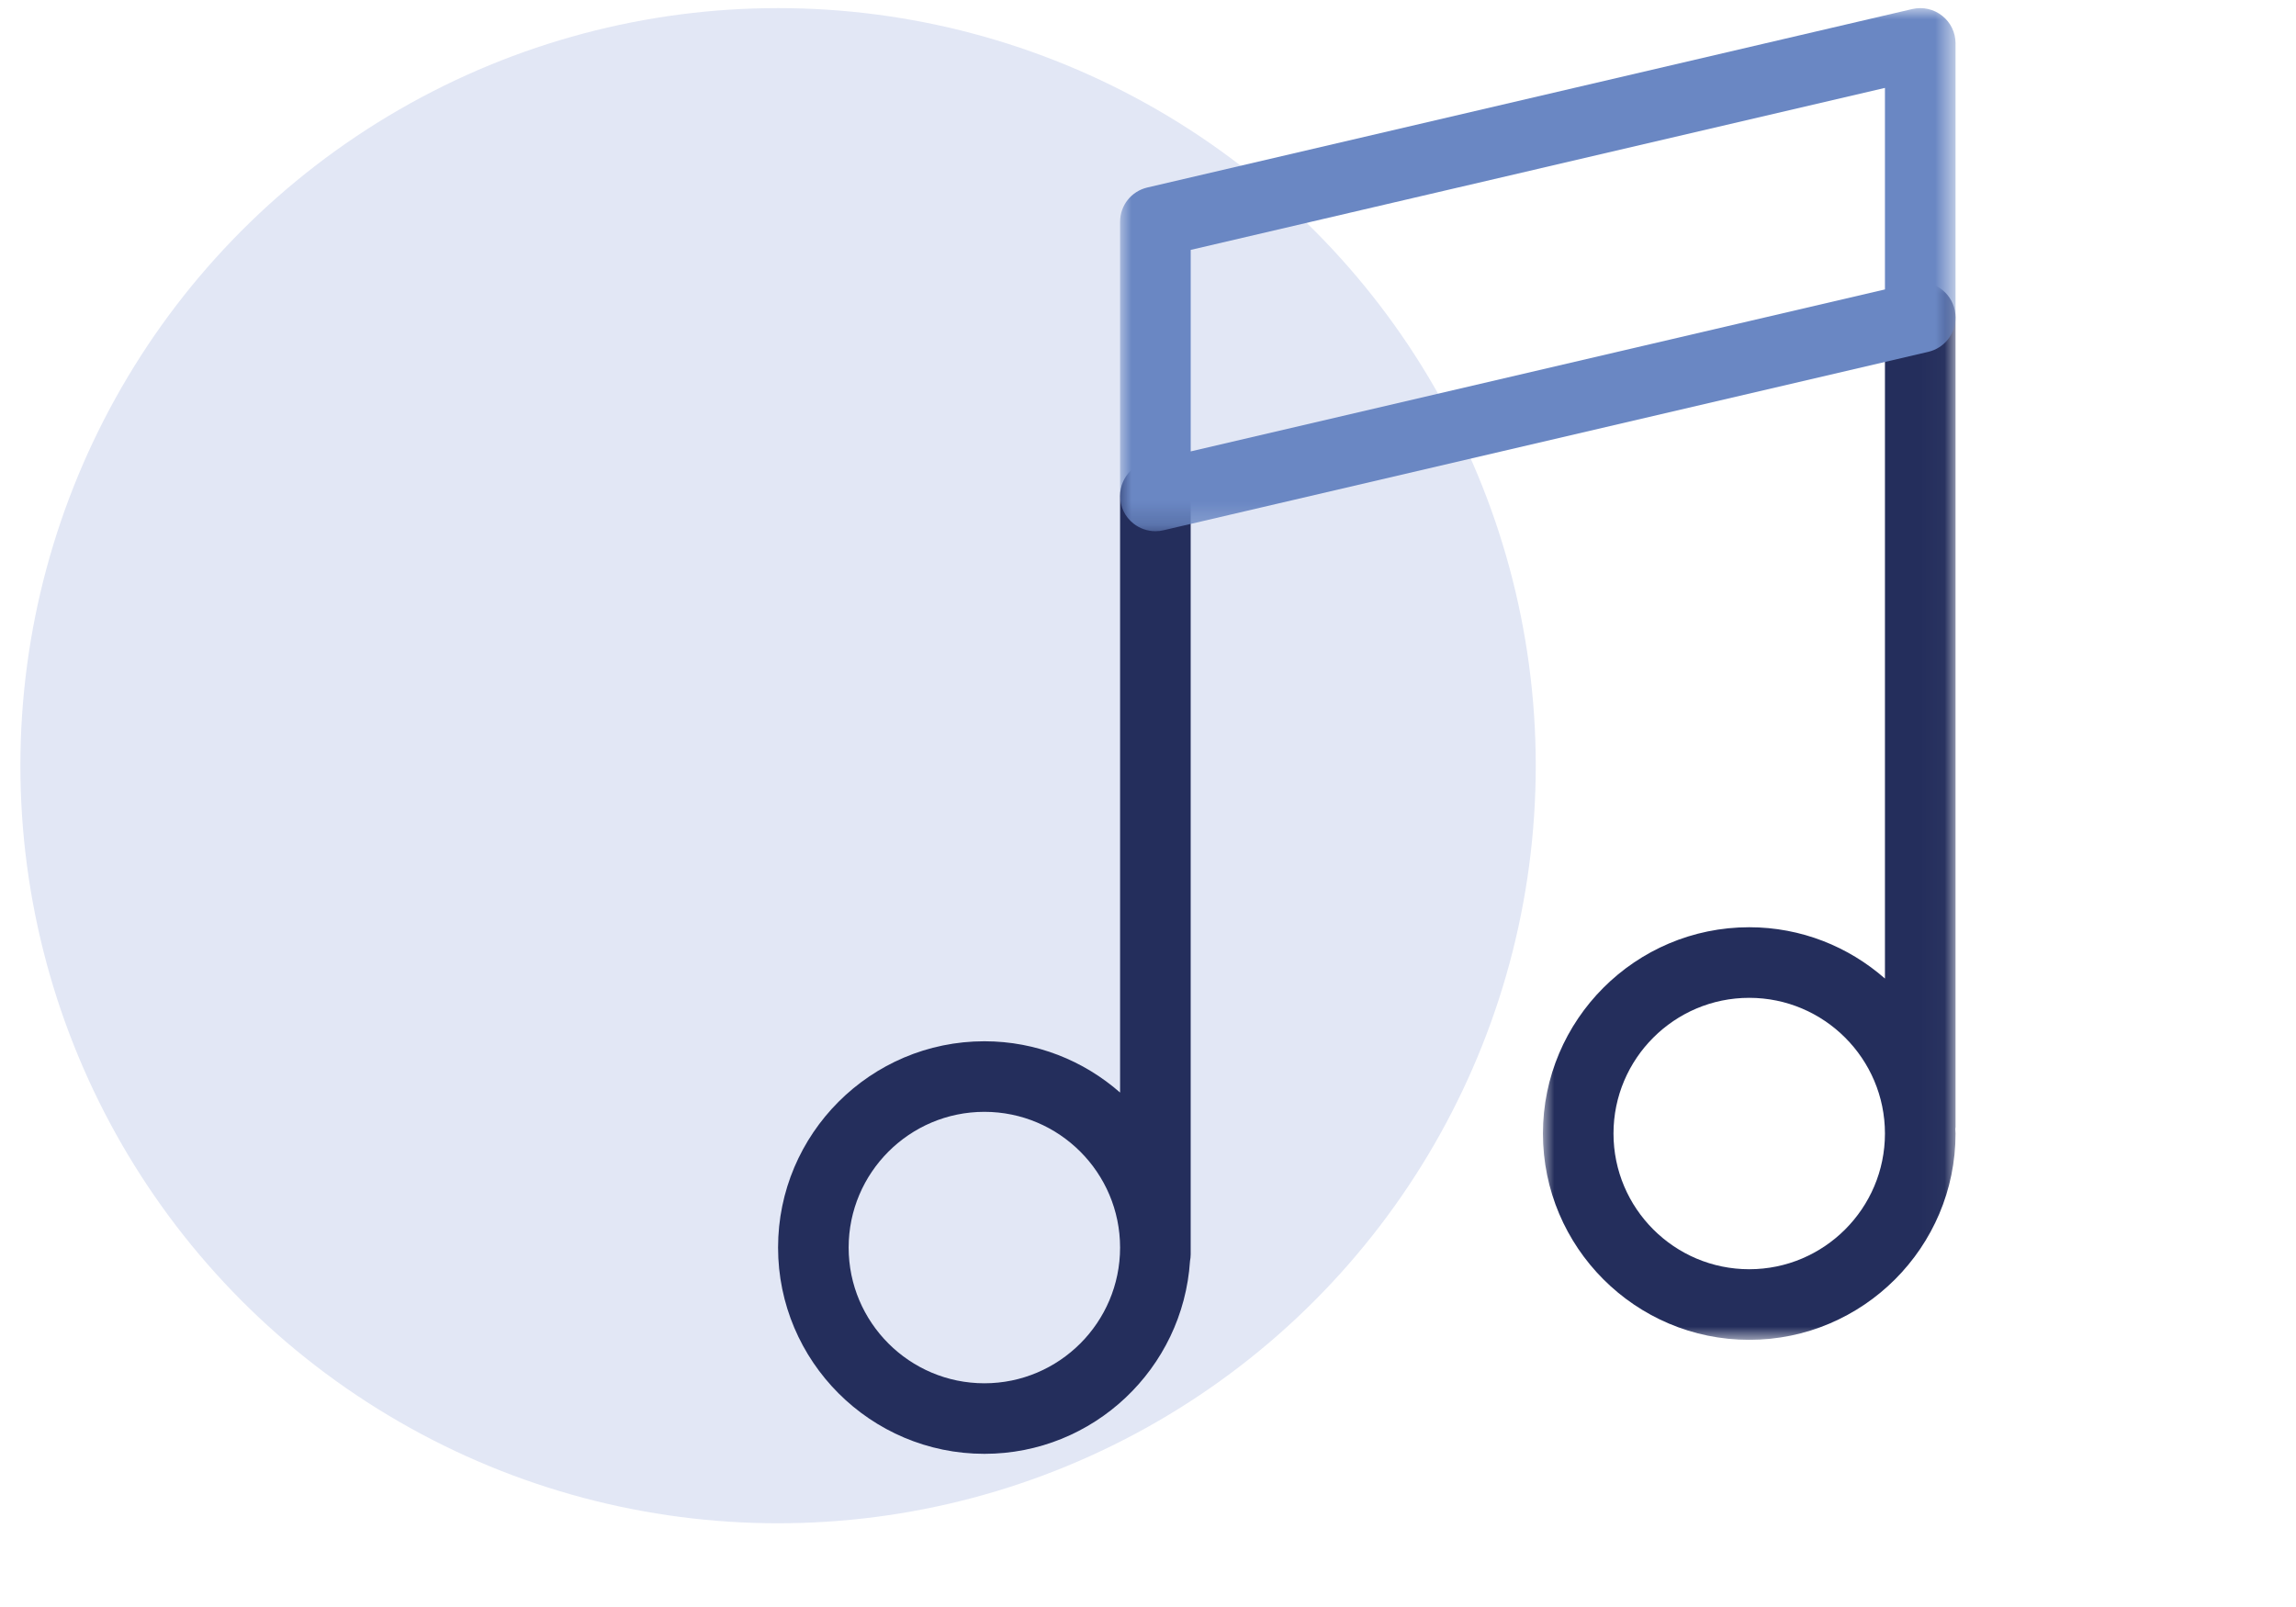
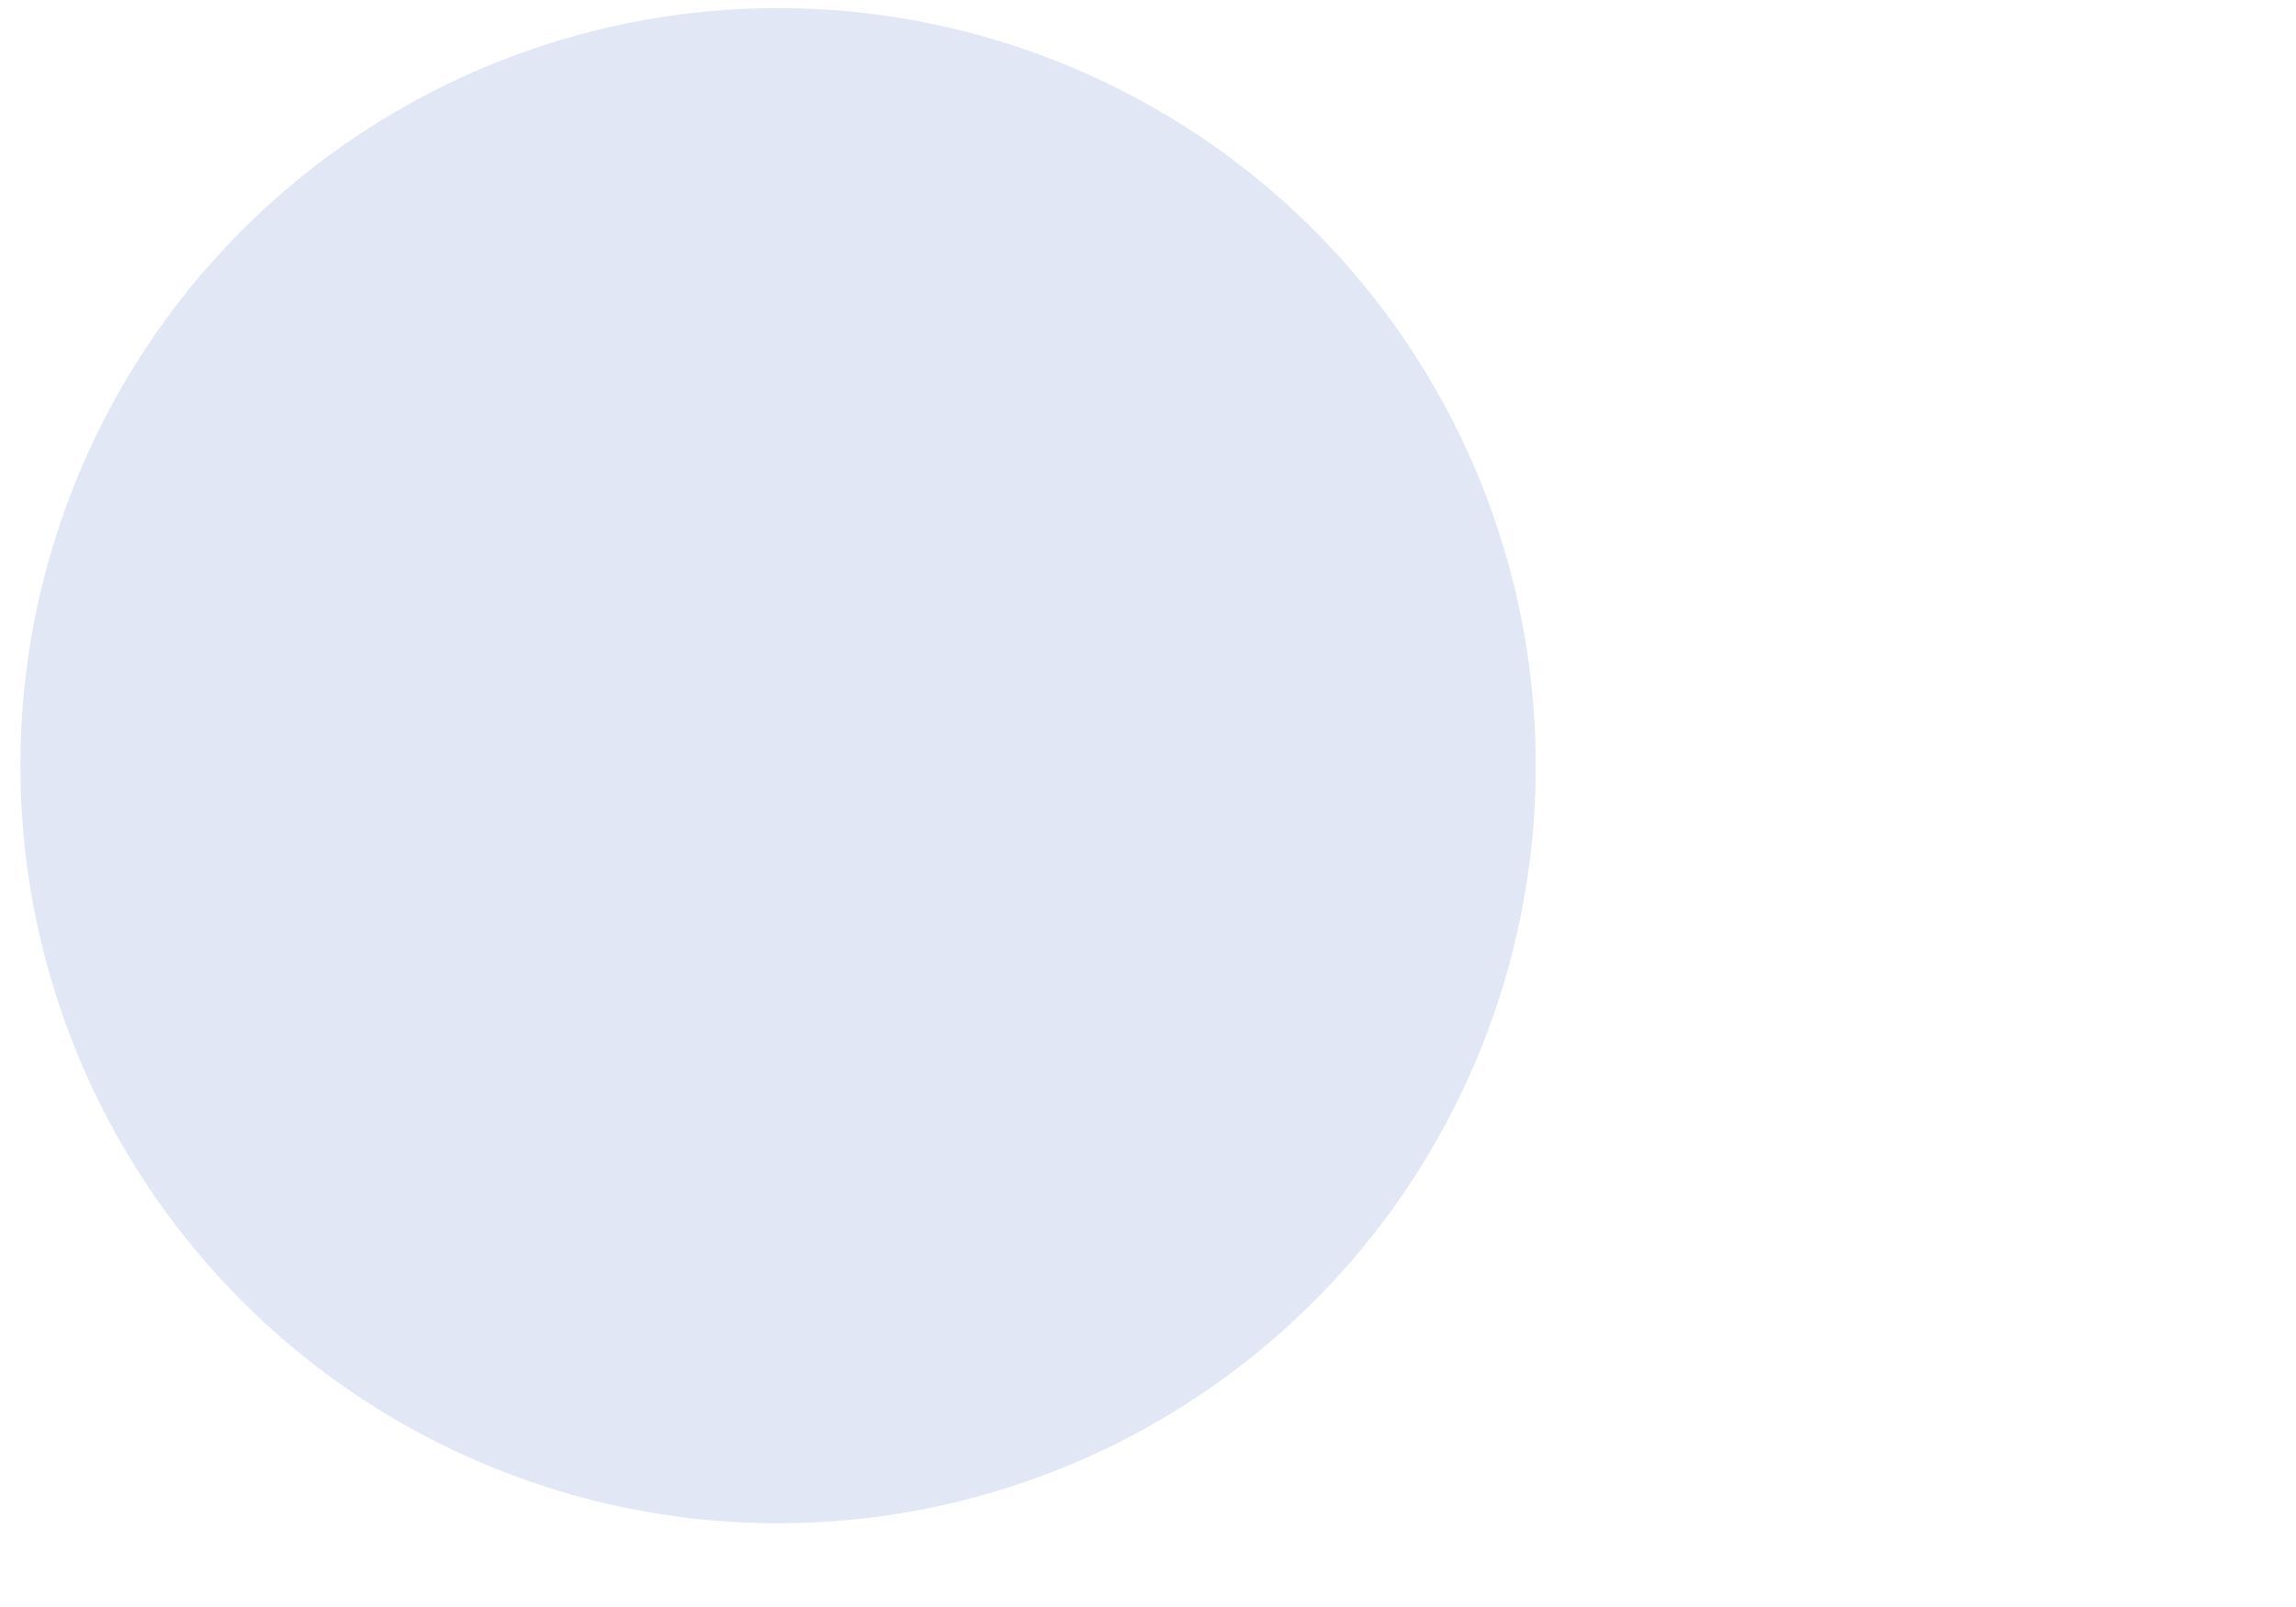
<svg xmlns="http://www.w3.org/2000/svg" xmlns:xlink="http://www.w3.org/1999/xlink" width="100px" height="70px" viewBox="0 0 100 70" version="1.1">
  <title>Connectivity</title>
  <defs>
-     <polygon id="path-1" points="0 0 17.971 0 17.971 46.073 0 46.073" />
-     <polygon id="path-3" points="0 0 36.388 0 36.388 22.786 0 22.786" />
-   </defs>
+     </defs>
  <g id="Connectivity" stroke="none" stroke-width="1" fill="none" fill-rule="evenodd">
    <circle id="Oval-Copy-3" fill="#E2E7F5" cx="33.888" cy="33.353" r="33" />
    <g id="Group-9" transform="translate(33.888, 0.353)">
-       <path d="M8.986,59.902 C5.726,59.902 3.074,57.25 3.074,53.99 C3.074,50.73 5.726,48.078 8.986,48.078 C12.245,48.078 14.896,50.73 14.896,53.99 C14.896,57.25 12.245,59.902 8.986,59.902 M16.435,19.71 C15.587,19.71 14.896,20.4 14.896,21.248 L14.896,47.238 C13.315,45.851 11.25,45.004 8.986,45.004 C4.031,45.004 0,49.035 0,53.99 C0,58.945 4.031,62.975 8.986,62.975 C13.744,62.975 17.638,59.257 17.942,54.575 C17.96,54.48 17.971,54.382 17.971,54.282 L17.971,21.248 C17.971,20.4 17.283,19.71 16.435,19.71" id="Fill-1" fill="#242E5C" />
      <g id="Group-5" transform="translate(33.313, 11.937)">
        <mask id="mask-2" fill="white">
          <use xlink:href="#path-1" />
        </mask>
        <g id="Clip-4" />
-         <path d="M14.896,37.086 C14.896,40.345 12.244,42.997 8.985,42.997 C5.725,42.997 3.073,40.345 3.073,37.086 C3.073,33.827 5.725,31.175 8.985,31.175 C12.244,31.175 14.896,33.827 14.896,37.086 L14.896,37.086 Z M17.971,1.538 C17.971,0.69 17.282,0 16.434,0 C15.585,0 14.896,0.69 14.896,1.538 L14.896,30.335 C13.314,28.948 11.249,28.1 8.985,28.1 C4.03,28.1 0,32.131 0,37.086 C0,42.042 4.03,46.073 8.985,46.073 C13.94,46.073 17.971,42.042 17.971,37.086 C17.971,37.02 17.963,36.956 17.961,36.891 C17.963,36.858 17.971,36.827 17.971,36.793 L17.971,1.538 Z" id="Fill-3" fill="#242E5C" mask="url(#mask-2)" />
      </g>
      <g id="Group-8" transform="translate(14.896, 0)">
        <mask id="mask-4" fill="white">
          <use xlink:href="#path-3" />
        </mask>
        <g id="Clip-7" />
-         <path d="M33.313,3.476 L33.313,12.255 L3.076,19.31 L3.076,10.532 L33.313,3.476 Z M35.808,0.335 C35.439,0.041 34.961,-0.066 34.501,0.041 L1.189,7.814 C0.489,7.977 0,8.593 0,9.311 L0,21.248 C0,21.72 0.212,22.159 0.583,22.453 C0.853,22.667 1.193,22.786 1.54,22.786 C1.659,22.786 1.776,22.772 1.887,22.746 L35.2,14.973 C35.9,14.809 36.388,14.193 36.388,13.476 L36.388,1.539 C36.388,1.067 36.177,0.628 35.808,0.335 L35.808,0.335 Z" id="Fill-6" fill="#6A87C3" mask="url(#mask-4)" />
      </g>
    </g>
  </g>
</svg>